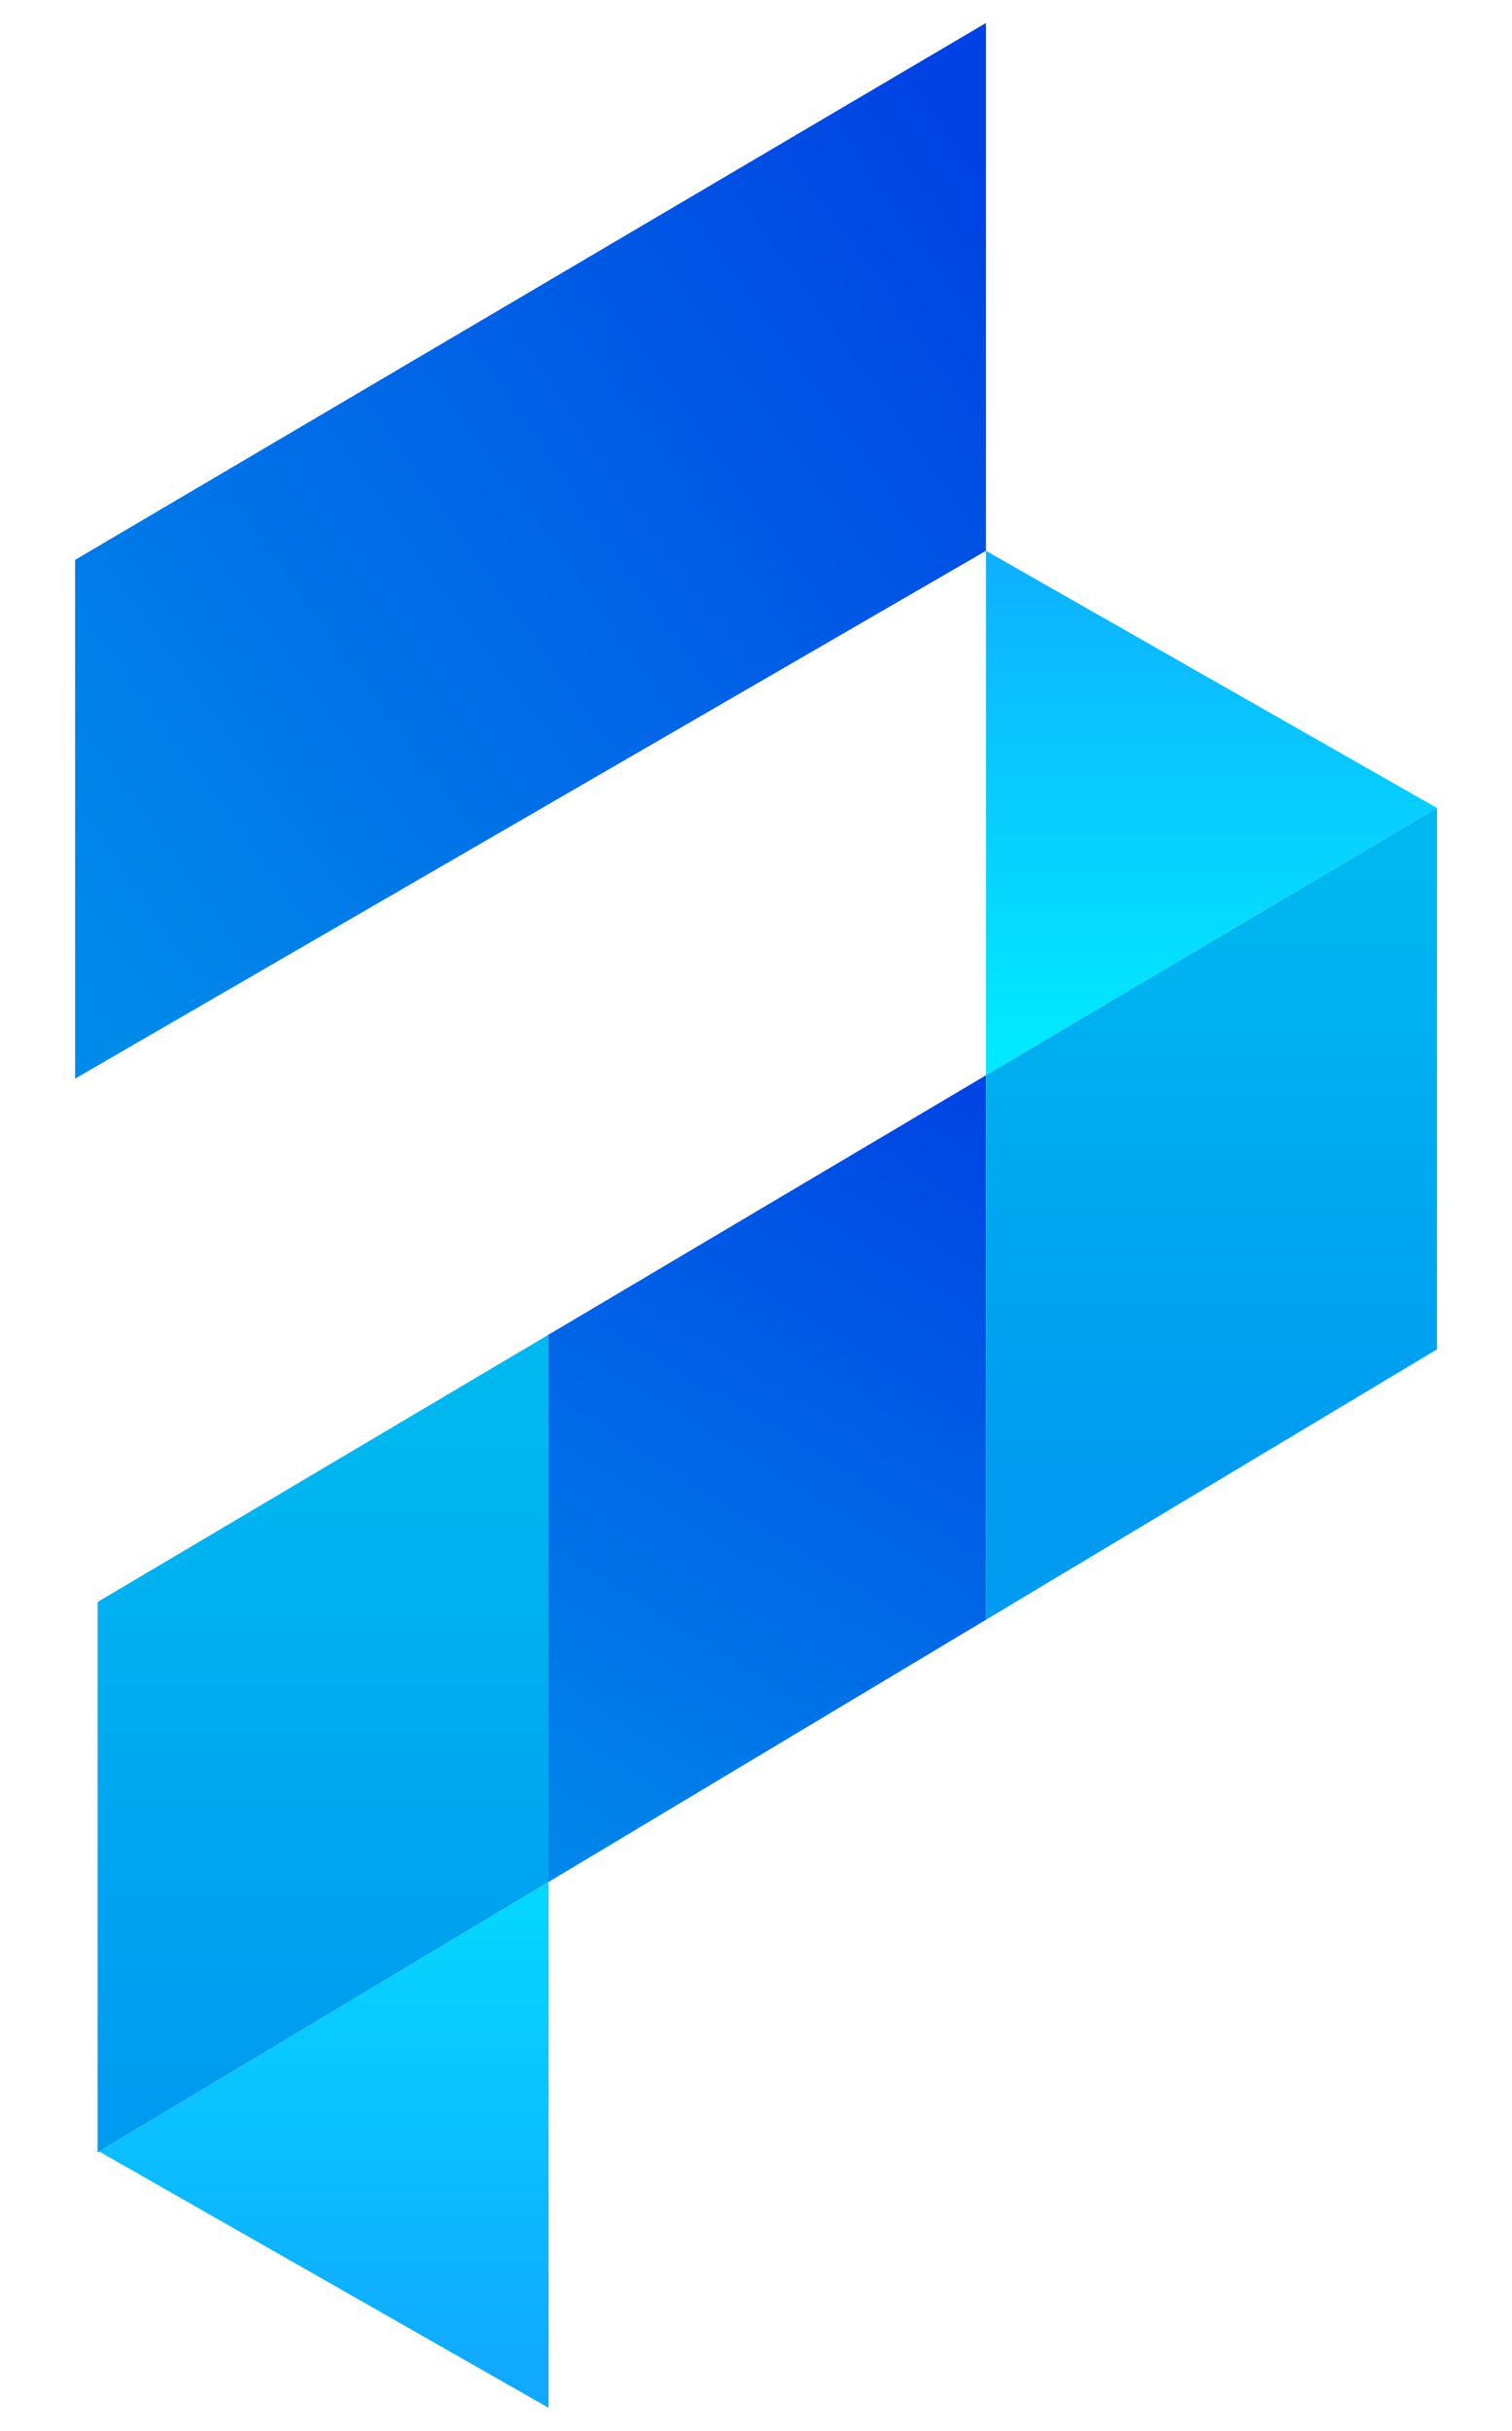
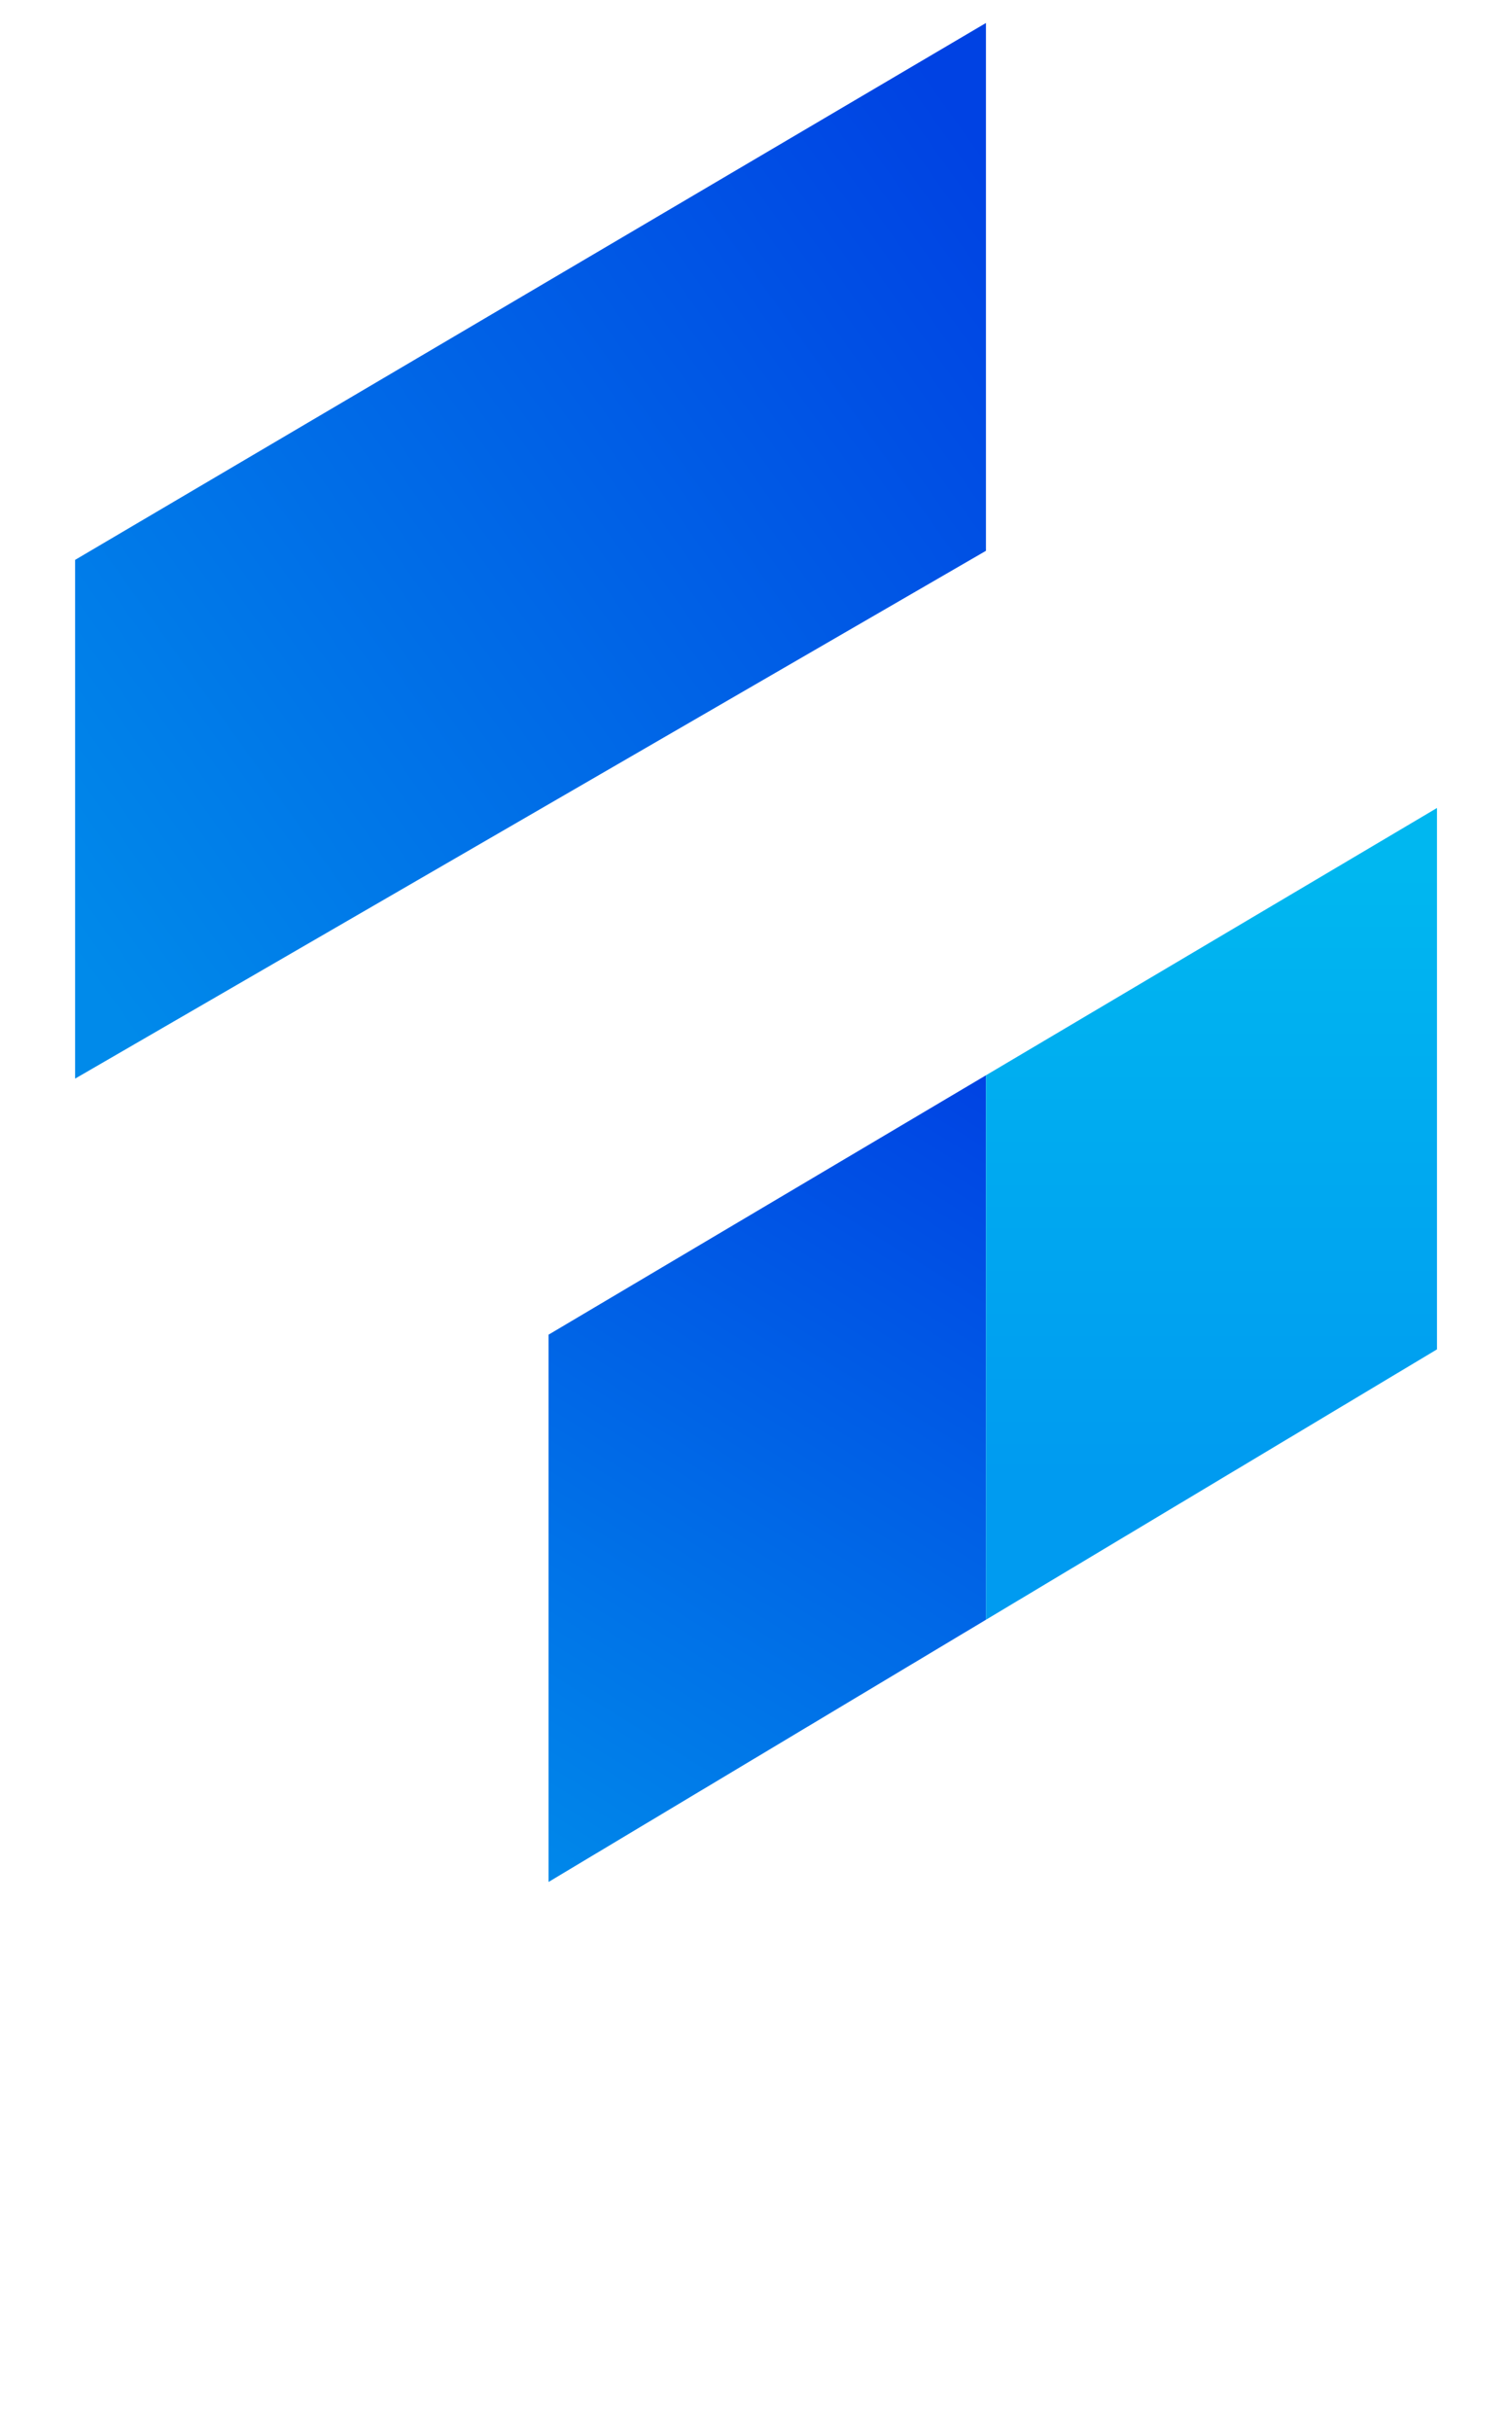
<svg xmlns="http://www.w3.org/2000/svg" xmlns:xlink="http://www.w3.org/1999/xlink" id="Layer_1" data-name="Layer 1" viewBox="0 0 171.74 276">
  <defs>
    <style>.cls-1{fill:url(#linear-gradient);}.cls-2{fill:#1e345b;}.cls-3{fill:url(#linear-gradient-2);}.cls-4{fill:url(#linear-gradient-3);}.cls-5{fill:url(#linear-gradient-4);}.cls-6{fill:url(#linear-gradient-5);}.cls-7{fill:url(#linear-gradient-6);}</style>
    <linearGradient id="linear-gradient" x1="36.78" y1="268.97" x2="36.78" y2="194.05" gradientUnits="userSpaceOnUse">
      <stop offset="0" stop-color="#10a9ff" />
      <stop offset="1" stop-color="#01e9ff" />
    </linearGradient>
    <linearGradient id="linear-gradient-2" x1="116.37" y1="23.08" x2="4.19" y2="102.99" gradientUnits="userSpaceOnUse">
      <stop offset="0" stop-color="#0042e3" />
      <stop offset="1" stop-color="#008aea" />
    </linearGradient>
    <linearGradient id="linear-gradient-3" x1="137.61" y1="56.14" x2="137.61" y2="119.05" xlink:href="#linear-gradient" />
    <linearGradient id="linear-gradient-4" x1="115.01" y1="122.54" x2="58.16" y2="214.74" xlink:href="#linear-gradient-2" />
    <linearGradient id="linear-gradient-5" x1="36.7" y1="162.94" x2="36.7" y2="238.3" gradientUnits="userSpaceOnUse">
      <stop offset="0" stop-color="#00b7f0" />
      <stop offset="1" stop-color="#009bf0" />
    </linearGradient>
    <linearGradient id="linear-gradient-6" x1="137.61" y1="167.55" x2="137.61" y2="99.1" gradientUnits="userSpaceOnUse">
      <stop offset="0" stop-color="#009bf0" />
      <stop offset="1" stop-color="#00b7f0" />
    </linearGradient>
  </defs>
-   <polygon class="cls-1" points="62.31 273.39 62.31 213.68 11.25 244.28 62.31 273.39" />
-   <polygon class="cls-2" points="62.31 151.54 11.09 181.89 62.31 151.54 62.31 151.54" />
  <polygon class="cls-3" points="8.53 63.57 8.53 122.47 111.99 62.54 111.99 2.61 8.53 63.57" />
-   <polygon class="cls-4" points="111.99 62.54 111.99 122.09 163.22 91.74 111.99 62.54" />
  <polygon class="cls-2" points="111.99 183.91 163.22 153.21 111.99 183.91 111.99 183.91" />
-   <polygon class="cls-2" points="11.09 244.38 11.25 244.28 11.09 244.19 11.09 244.38" />
  <polygon class="cls-5" points="62.31 151.54 62.31 213.68 111.99 183.91 111.99 122.09 62.31 151.54" />
-   <polygon class="cls-6" points="11.09 181.89 11.09 244.19 11.25 244.28 62.31 213.68 62.31 151.54 11.09 181.89" />
  <polygon class="cls-7" points="111.99 122.09 111.99 183.91 163.22 153.21 163.22 91.74 111.99 122.09" />
</svg>